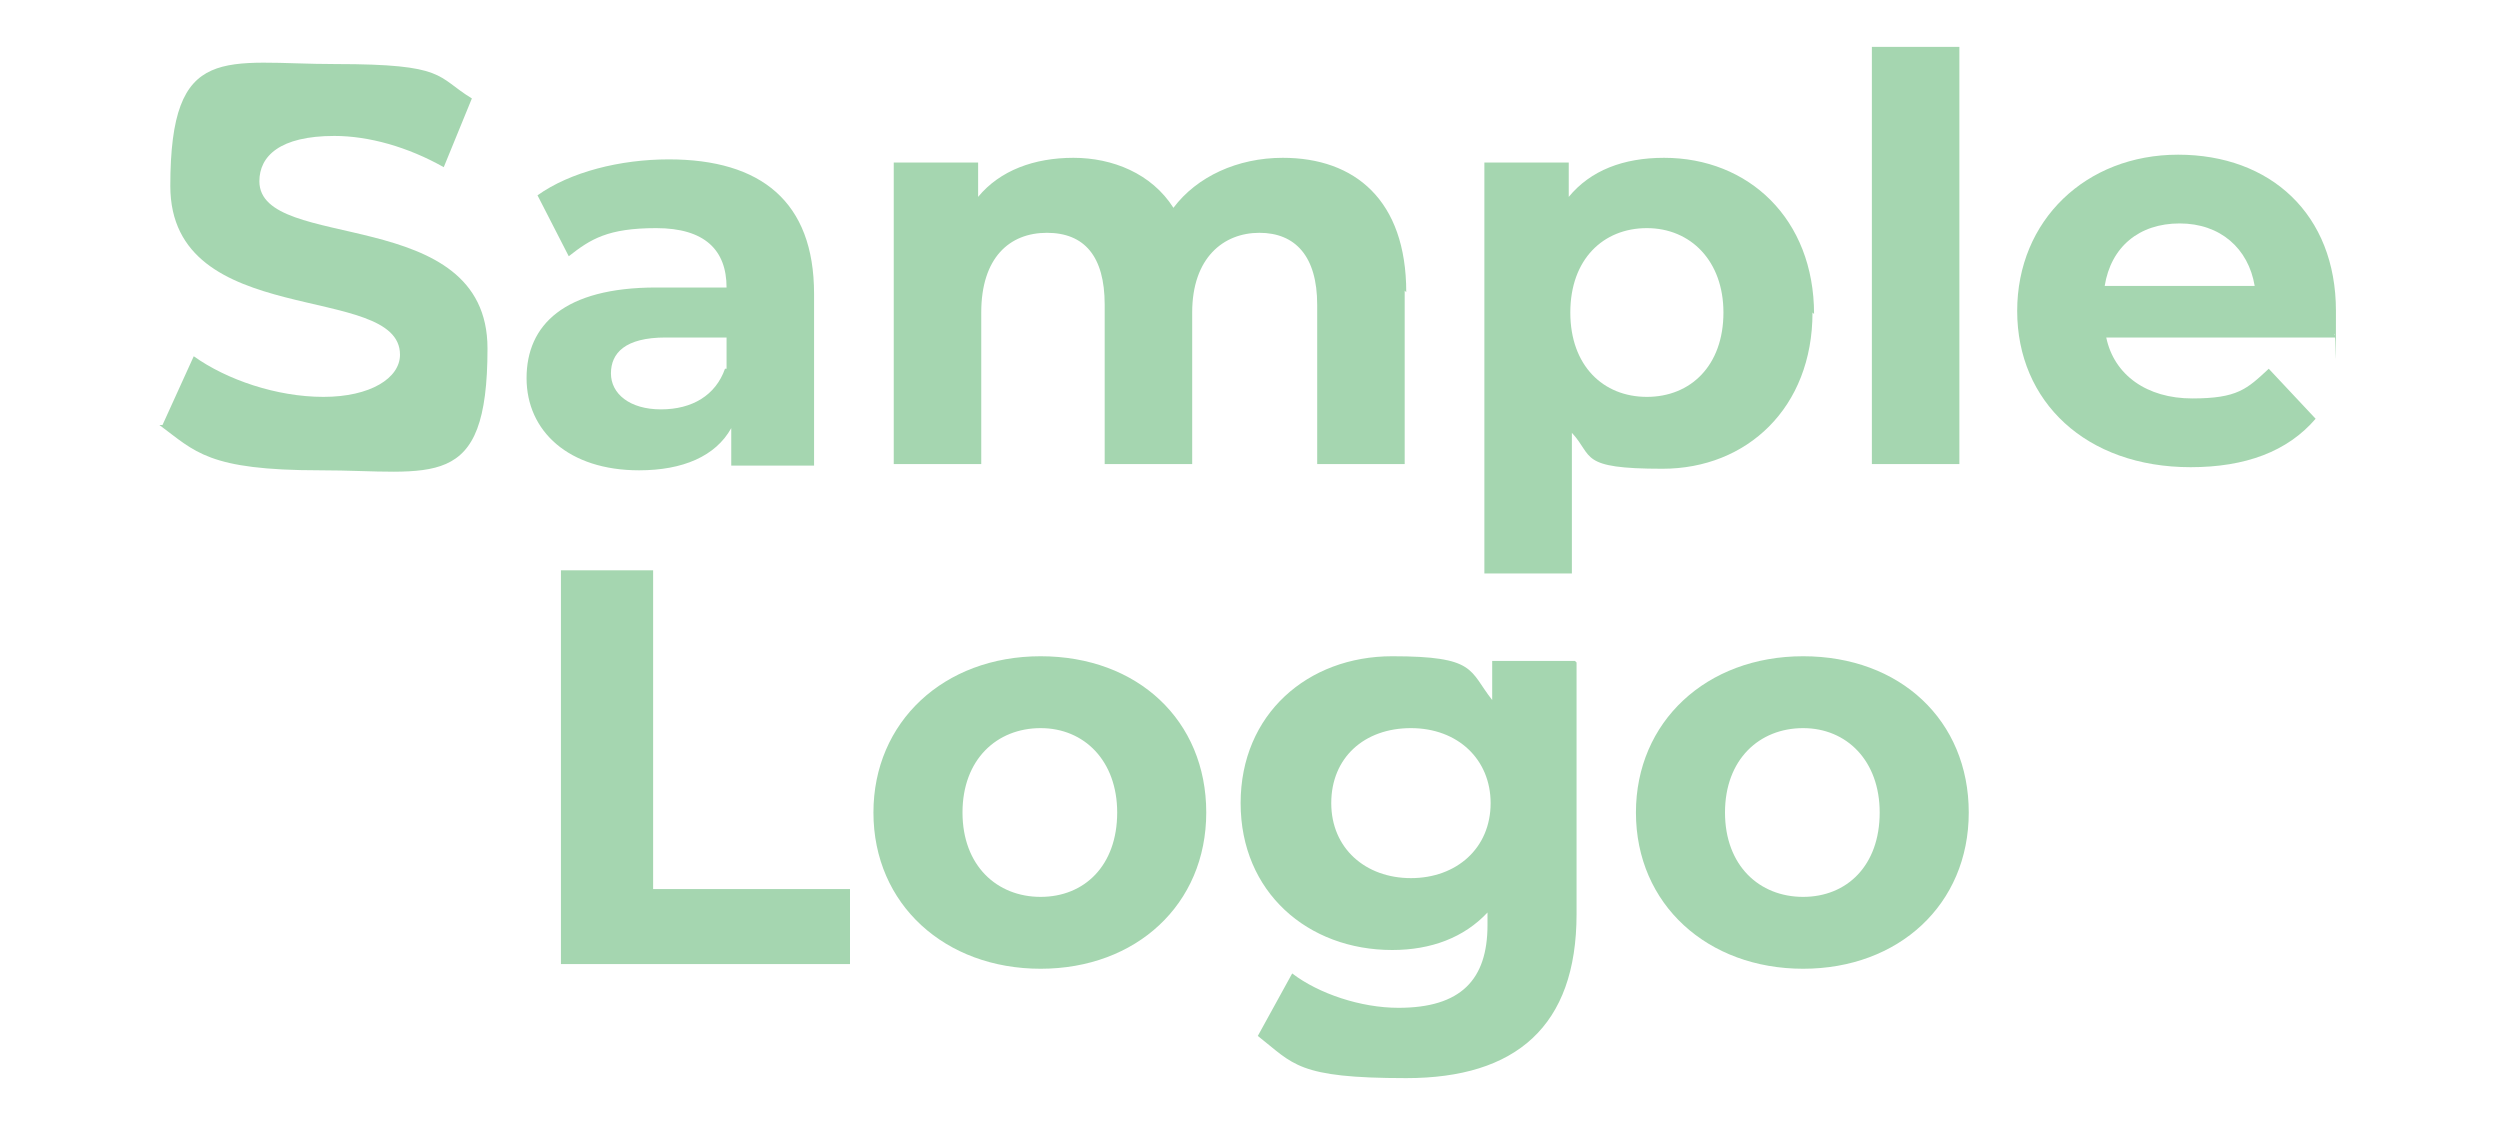
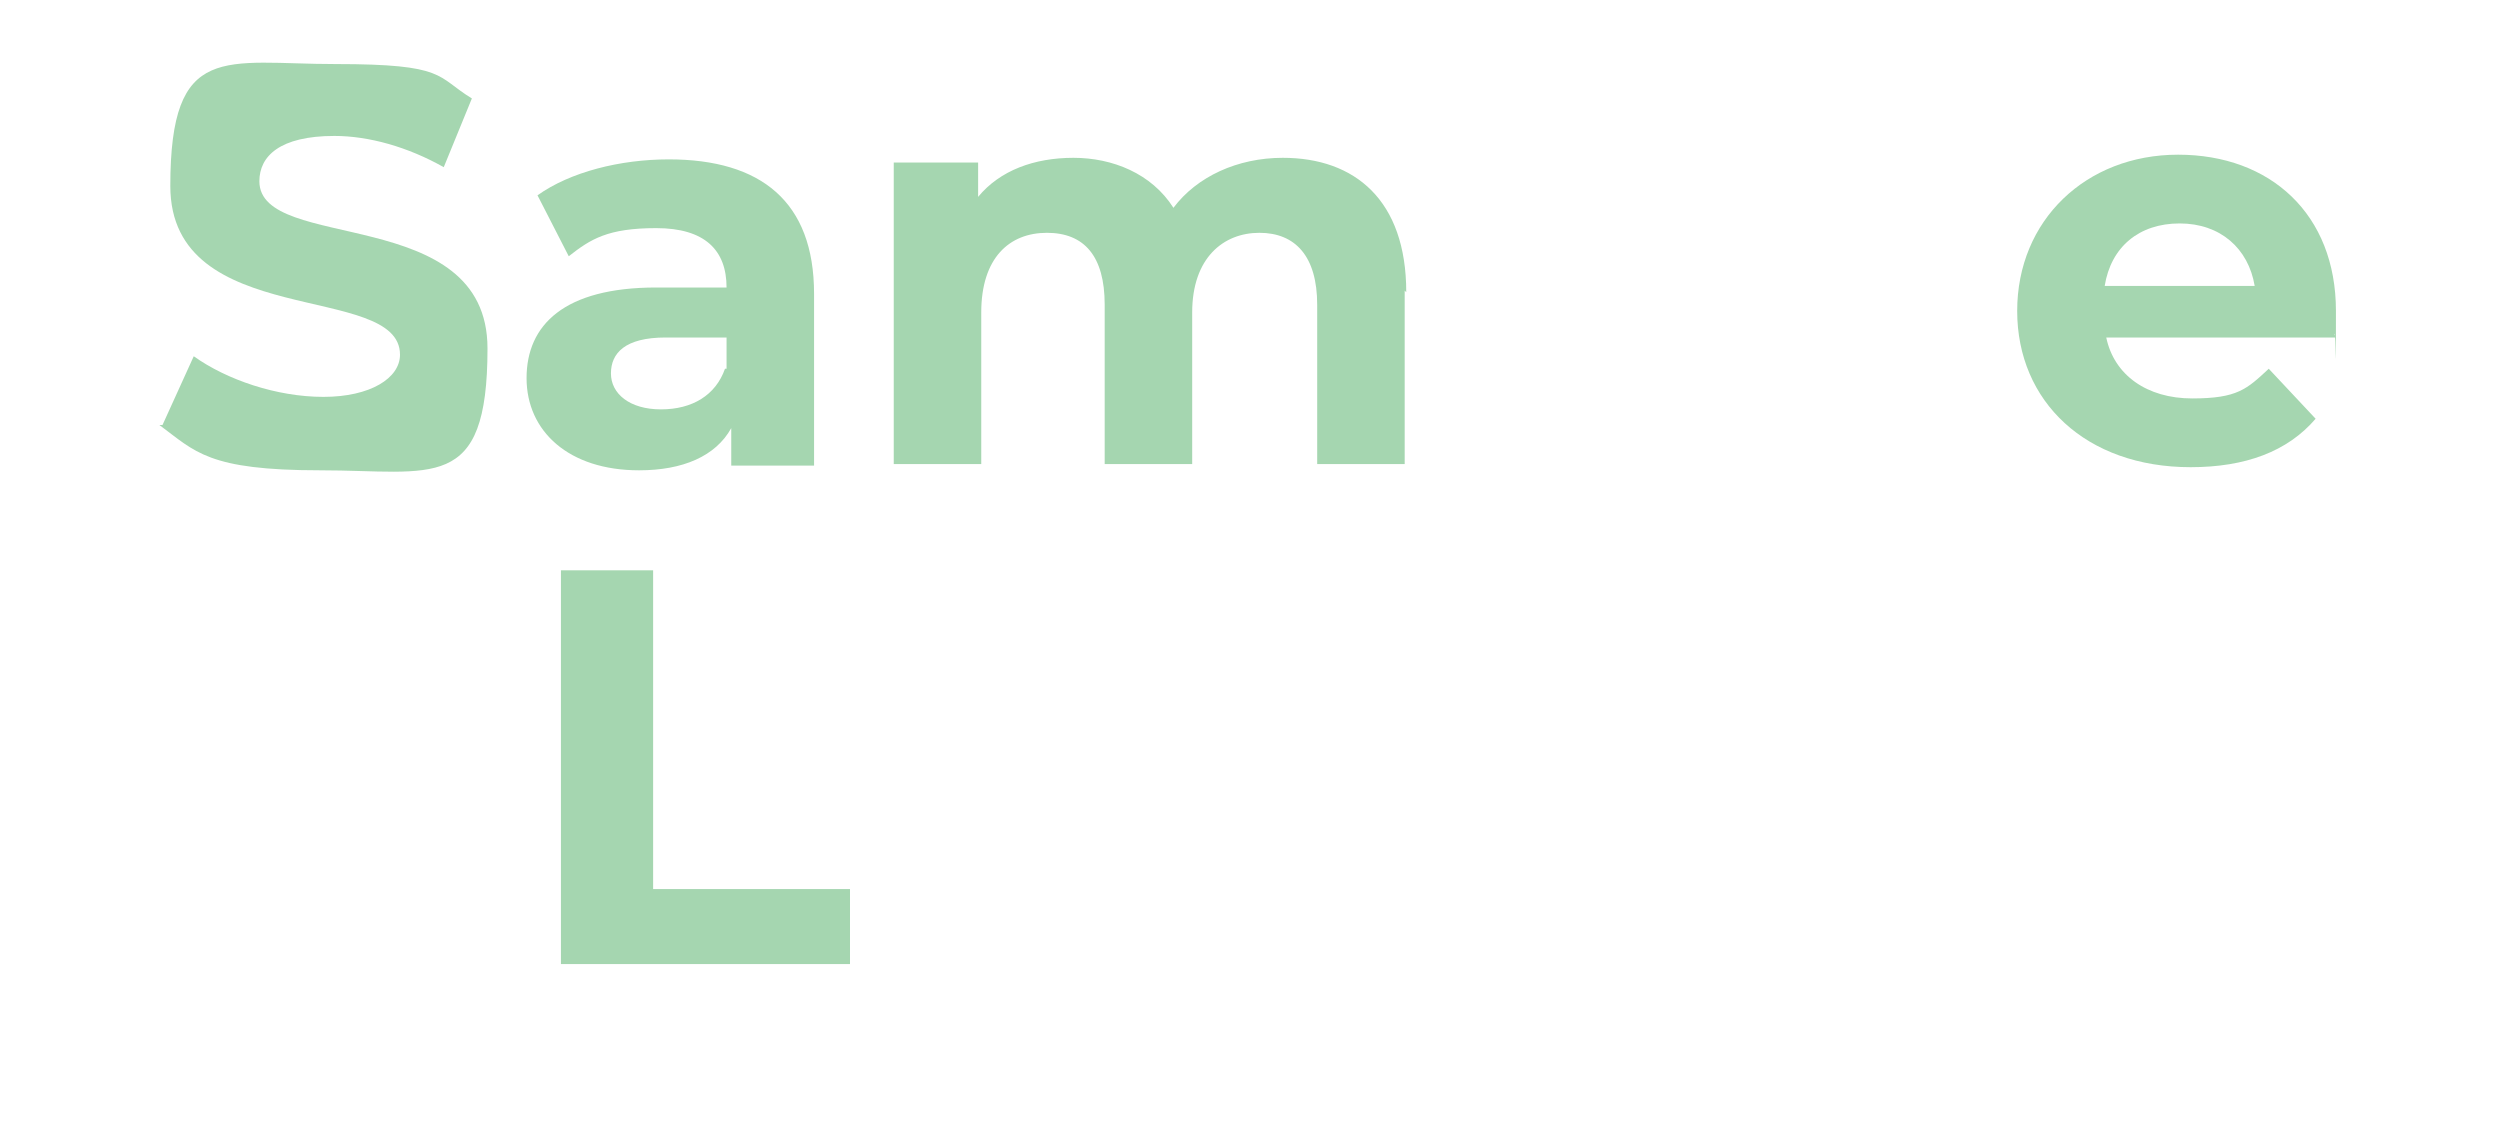
<svg xmlns="http://www.w3.org/2000/svg" id="_レイヤー_1" data-name="レイヤー_1" version="1.1" viewBox="0 0 160 72">
  <defs>
    <style>
      .st0 {
        fill: #a5d6b0;
      }
    </style>
  </defs>
  <path class="st0" d="M10.4,27.2l2-4.4c2.1,1.5,5.3,2.6,8.3,2.6s4.9-1.2,4.9-2.7c0-4.7-14.7-1.5-14.7-10.8s3.5-7.8,10.6-7.8,6.4.8,8.7,2.2l-1.8,4.4c-2.3-1.3-4.8-2-7-2-3.5,0-4.8,1.3-4.8,2.9,0,4.6,14.6,1.4,14.6,10.7s-3.5,7.8-10.7,7.8-8-1.2-10.3-2.9Z" />
  <path class="st0" d="M52.1,18.7v11.1h-5.3v-2.4c-1,1.8-3.1,2.7-5.9,2.7-4.5,0-7.2-2.5-7.2-5.9s2.4-5.8,8.3-5.8h4.5c0-2.4-1.4-3.8-4.5-3.8s-4.2.7-5.6,1.8l-2-3.9c2.1-1.5,5.3-2.3,8.4-2.3,5.9,0,9.3,2.7,9.3,8.6ZM46.5,23.6v-2h-3.9c-2.6,0-3.5,1-3.5,2.3s1.2,2.3,3.2,2.3,3.5-.9,4.1-2.6Z" />
-   <path class="st0" d="M89.9,18.6v11.1h-5.6v-10.2c0-3.1-1.4-4.6-3.7-4.6s-4.3,1.6-4.3,5.1v9.7h-5.6v-10.2c0-3.1-1.3-4.6-3.7-4.6s-4.2,1.6-4.2,5.1v9.7h-5.6V10.4h5.4v2.2c1.4-1.7,3.6-2.5,6.1-2.5s5,1,6.4,3.2c1.5-2,4.1-3.2,7-3.2,4.6,0,7.9,2.7,7.9,8.6Z" />
-   <path class="st0" d="M116,20c0,6.1-4.2,10-9.6,10s-4.4-.8-5.8-2.3v9h-5.6V10.4h5.4v2.2c1.4-1.7,3.5-2.5,6.1-2.5,5.4,0,9.6,3.9,9.6,10ZM110.3,20c0-3.3-2.1-5.4-4.9-5.4s-4.9,2-4.9,5.4,2.1,5.4,4.9,5.4,4.9-2,4.9-5.4Z" />
-   <path class="st0" d="M119.8,3h5.6v26.7h-5.6V3Z" />
+   <path class="st0" d="M89.9,18.6v11.1h-5.6v-10.2c0-3.1-1.4-4.6-3.7-4.6s-4.3,1.6-4.3,5.1v9.7h-5.6v-10.2c0-3.1-1.3-4.6-3.7-4.6s-4.2,1.6-4.2,5.1v9.7h-5.6V10.4h5.4v2.2c1.4-1.7,3.6-2.5,6.1-2.5s5,1,6.4,3.2c1.5-2,4.1-3.2,7-3.2,4.6,0,7.9,2.7,7.9,8.6" />
  <path class="st0" d="M149.5,21.6h-14.7c.5,2.4,2.6,3.9,5.5,3.9s3.5-.6,4.9-1.9l3,3.2c-1.8,2.1-4.5,3.1-8,3.1-6.7,0-11.1-4.2-11.1-10s4.4-10,10.3-10,10.1,3.8,10.1,10,0,1-.1,1.5ZM134.8,18.3h9.5c-.4-2.4-2.2-4-4.8-4s-4.4,1.5-4.8,4Z" />
  <path class="st0" d="M36,36.5h5.8v20.4h12.6v4.8h-18.5v-25.2Z" />
-   <path class="st0" d="M55.9,52c0-5.8,4.5-10,10.7-10s10.6,4.1,10.6,10-4.5,10-10.6,10-10.7-4.1-10.7-10ZM71.5,52c0-3.3-2.1-5.4-4.9-5.4s-5,2-5,5.4,2.2,5.4,5,5.4,4.9-2,4.9-5.4Z" />
-   <path class="st0" d="M100.9,42.4v16.1c0,7.2-3.9,10.5-10.9,10.5s-7.2-.9-9.5-2.7l2.2-4c1.7,1.3,4.4,2.2,6.8,2.2,4,0,5.7-1.8,5.7-5.3v-.8c-1.5,1.6-3.6,2.4-6.1,2.4-5.4,0-9.7-3.7-9.7-9.4s4.3-9.4,9.7-9.4,4.9.9,6.4,2.8v-2.5h5.3ZM95.4,51.4c0-2.8-2.1-4.8-5.1-4.8s-5.1,1.9-5.1,4.8,2.2,4.8,5.1,4.8,5.1-1.9,5.1-4.8Z" />
-   <path class="st0" d="M104.7,52c0-5.8,4.5-10,10.7-10s10.6,4.1,10.6,10-4.5,10-10.6,10-10.7-4.1-10.7-10ZM120.3,52c0-3.3-2.1-5.4-4.9-5.4s-5,2-5,5.4,2.2,5.4,5,5.4,4.9-2,4.9-5.4Z" />
</svg>